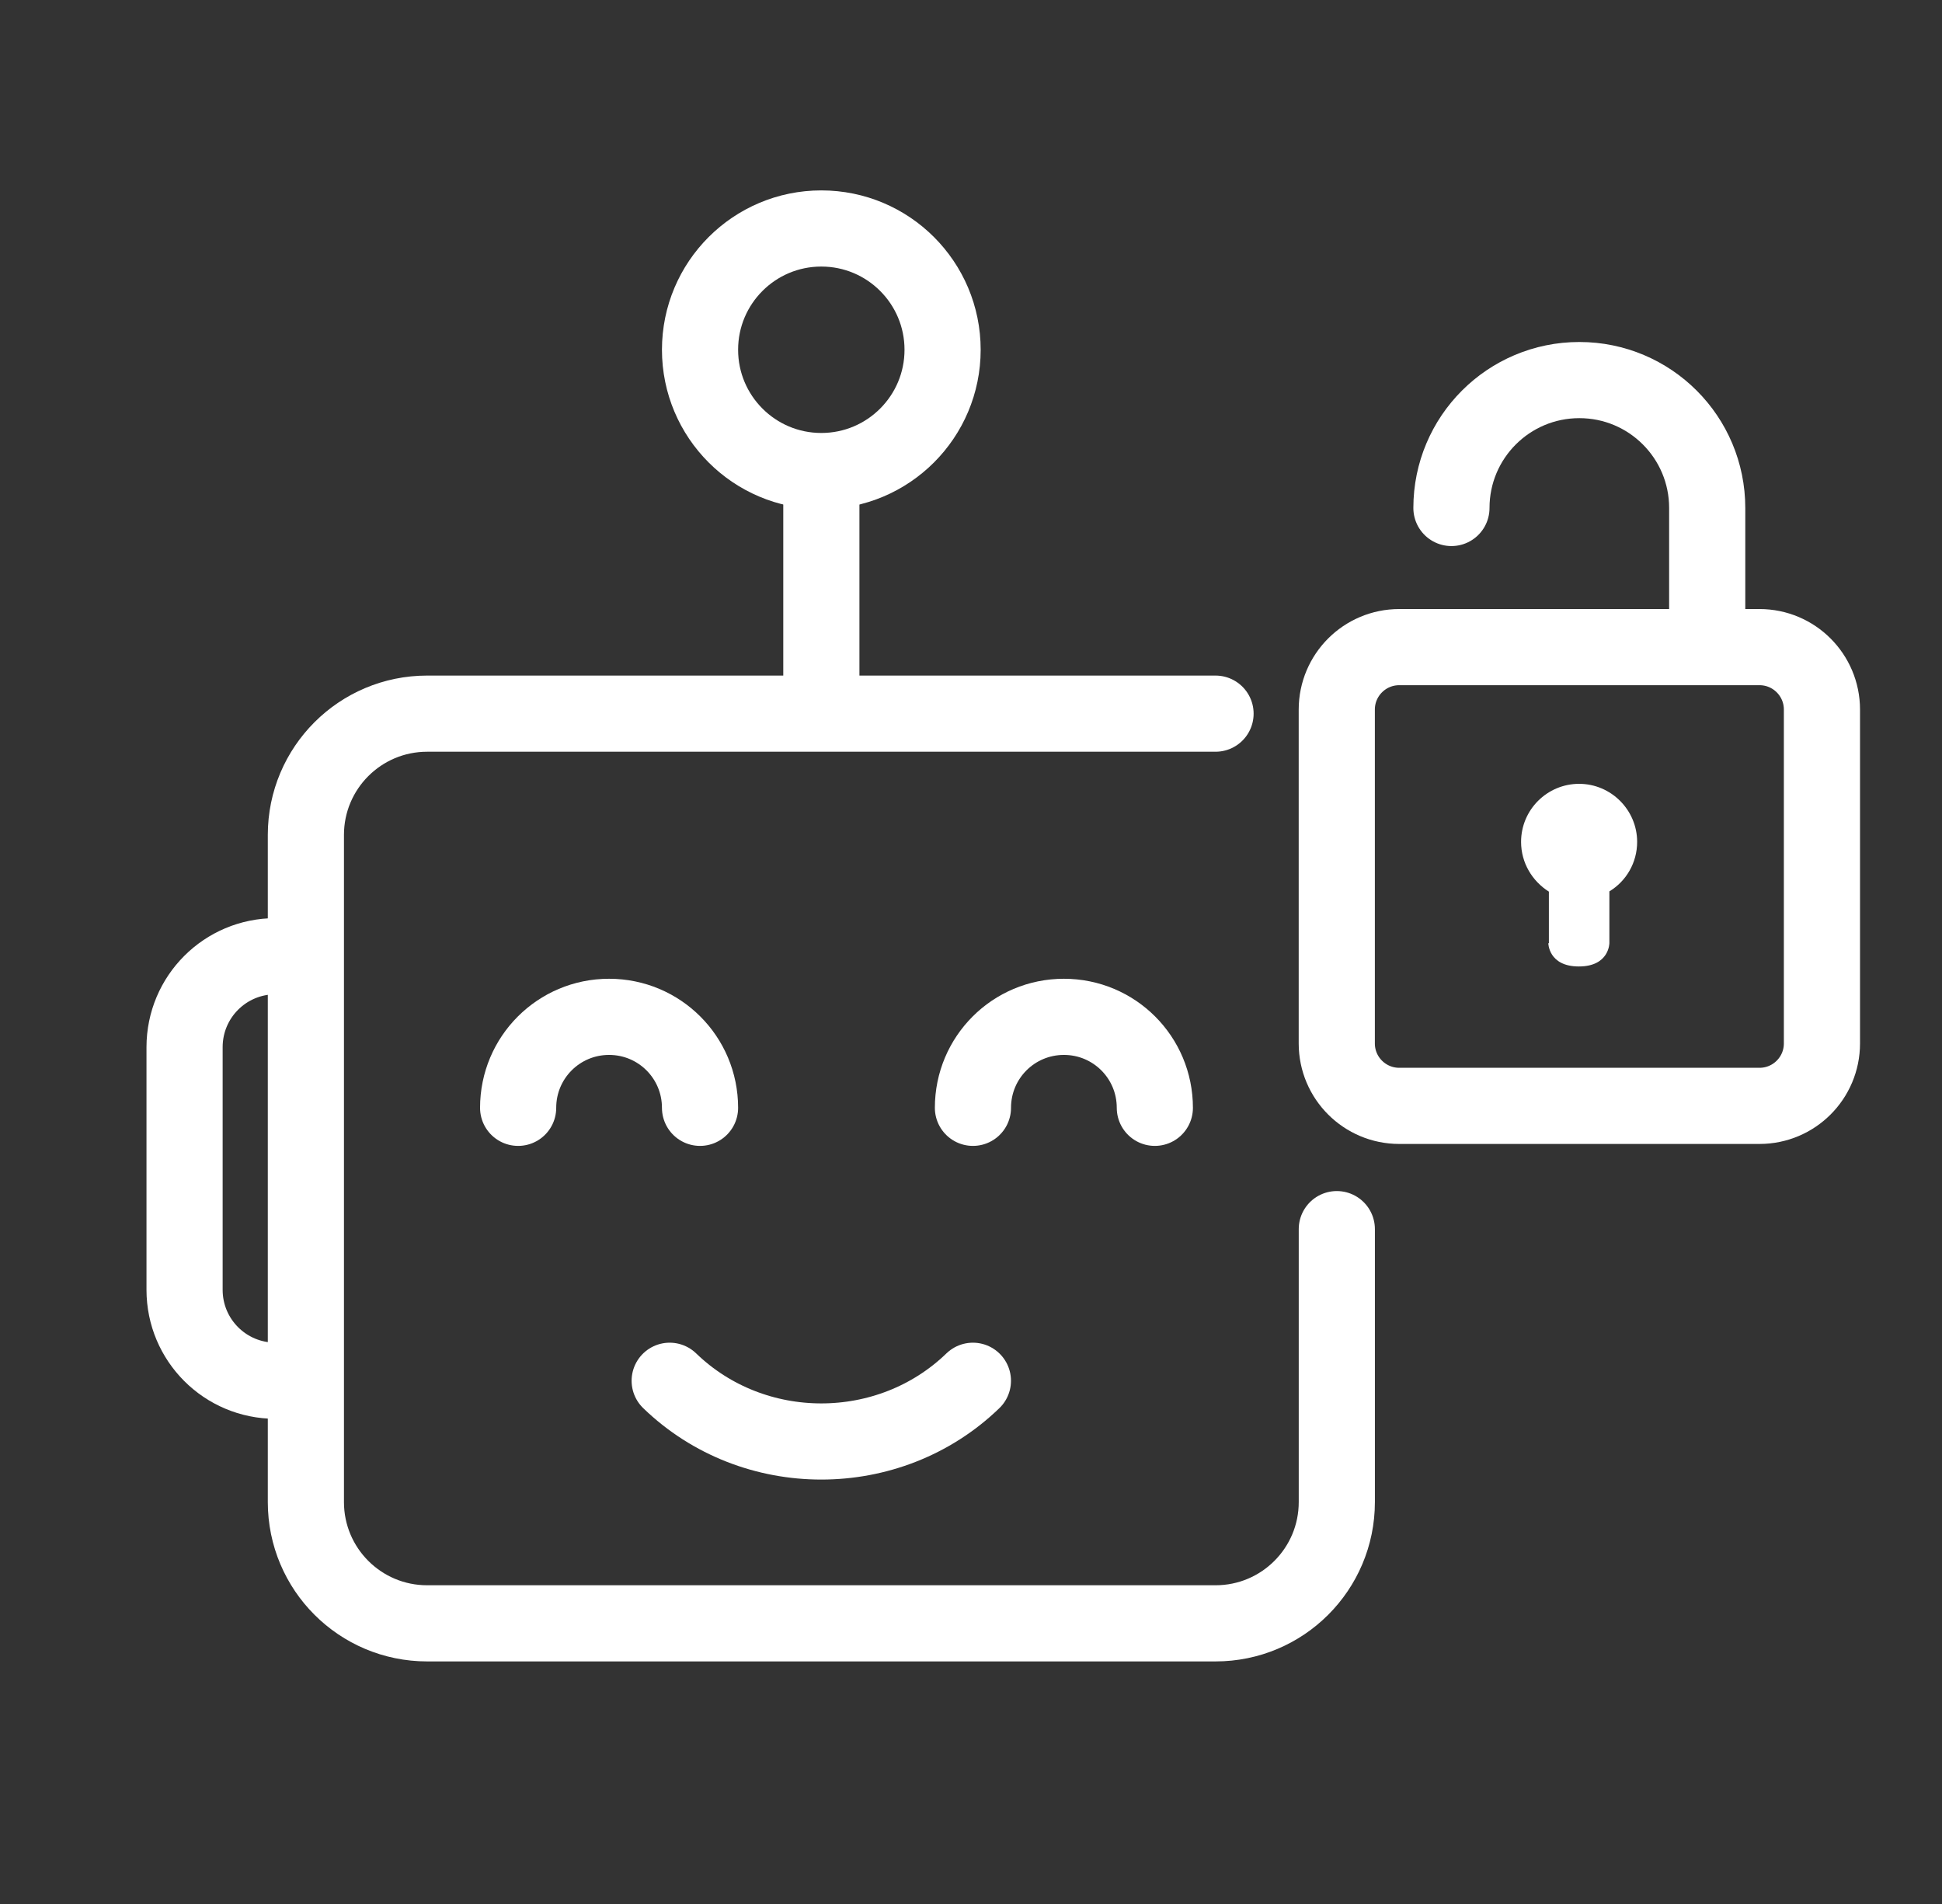
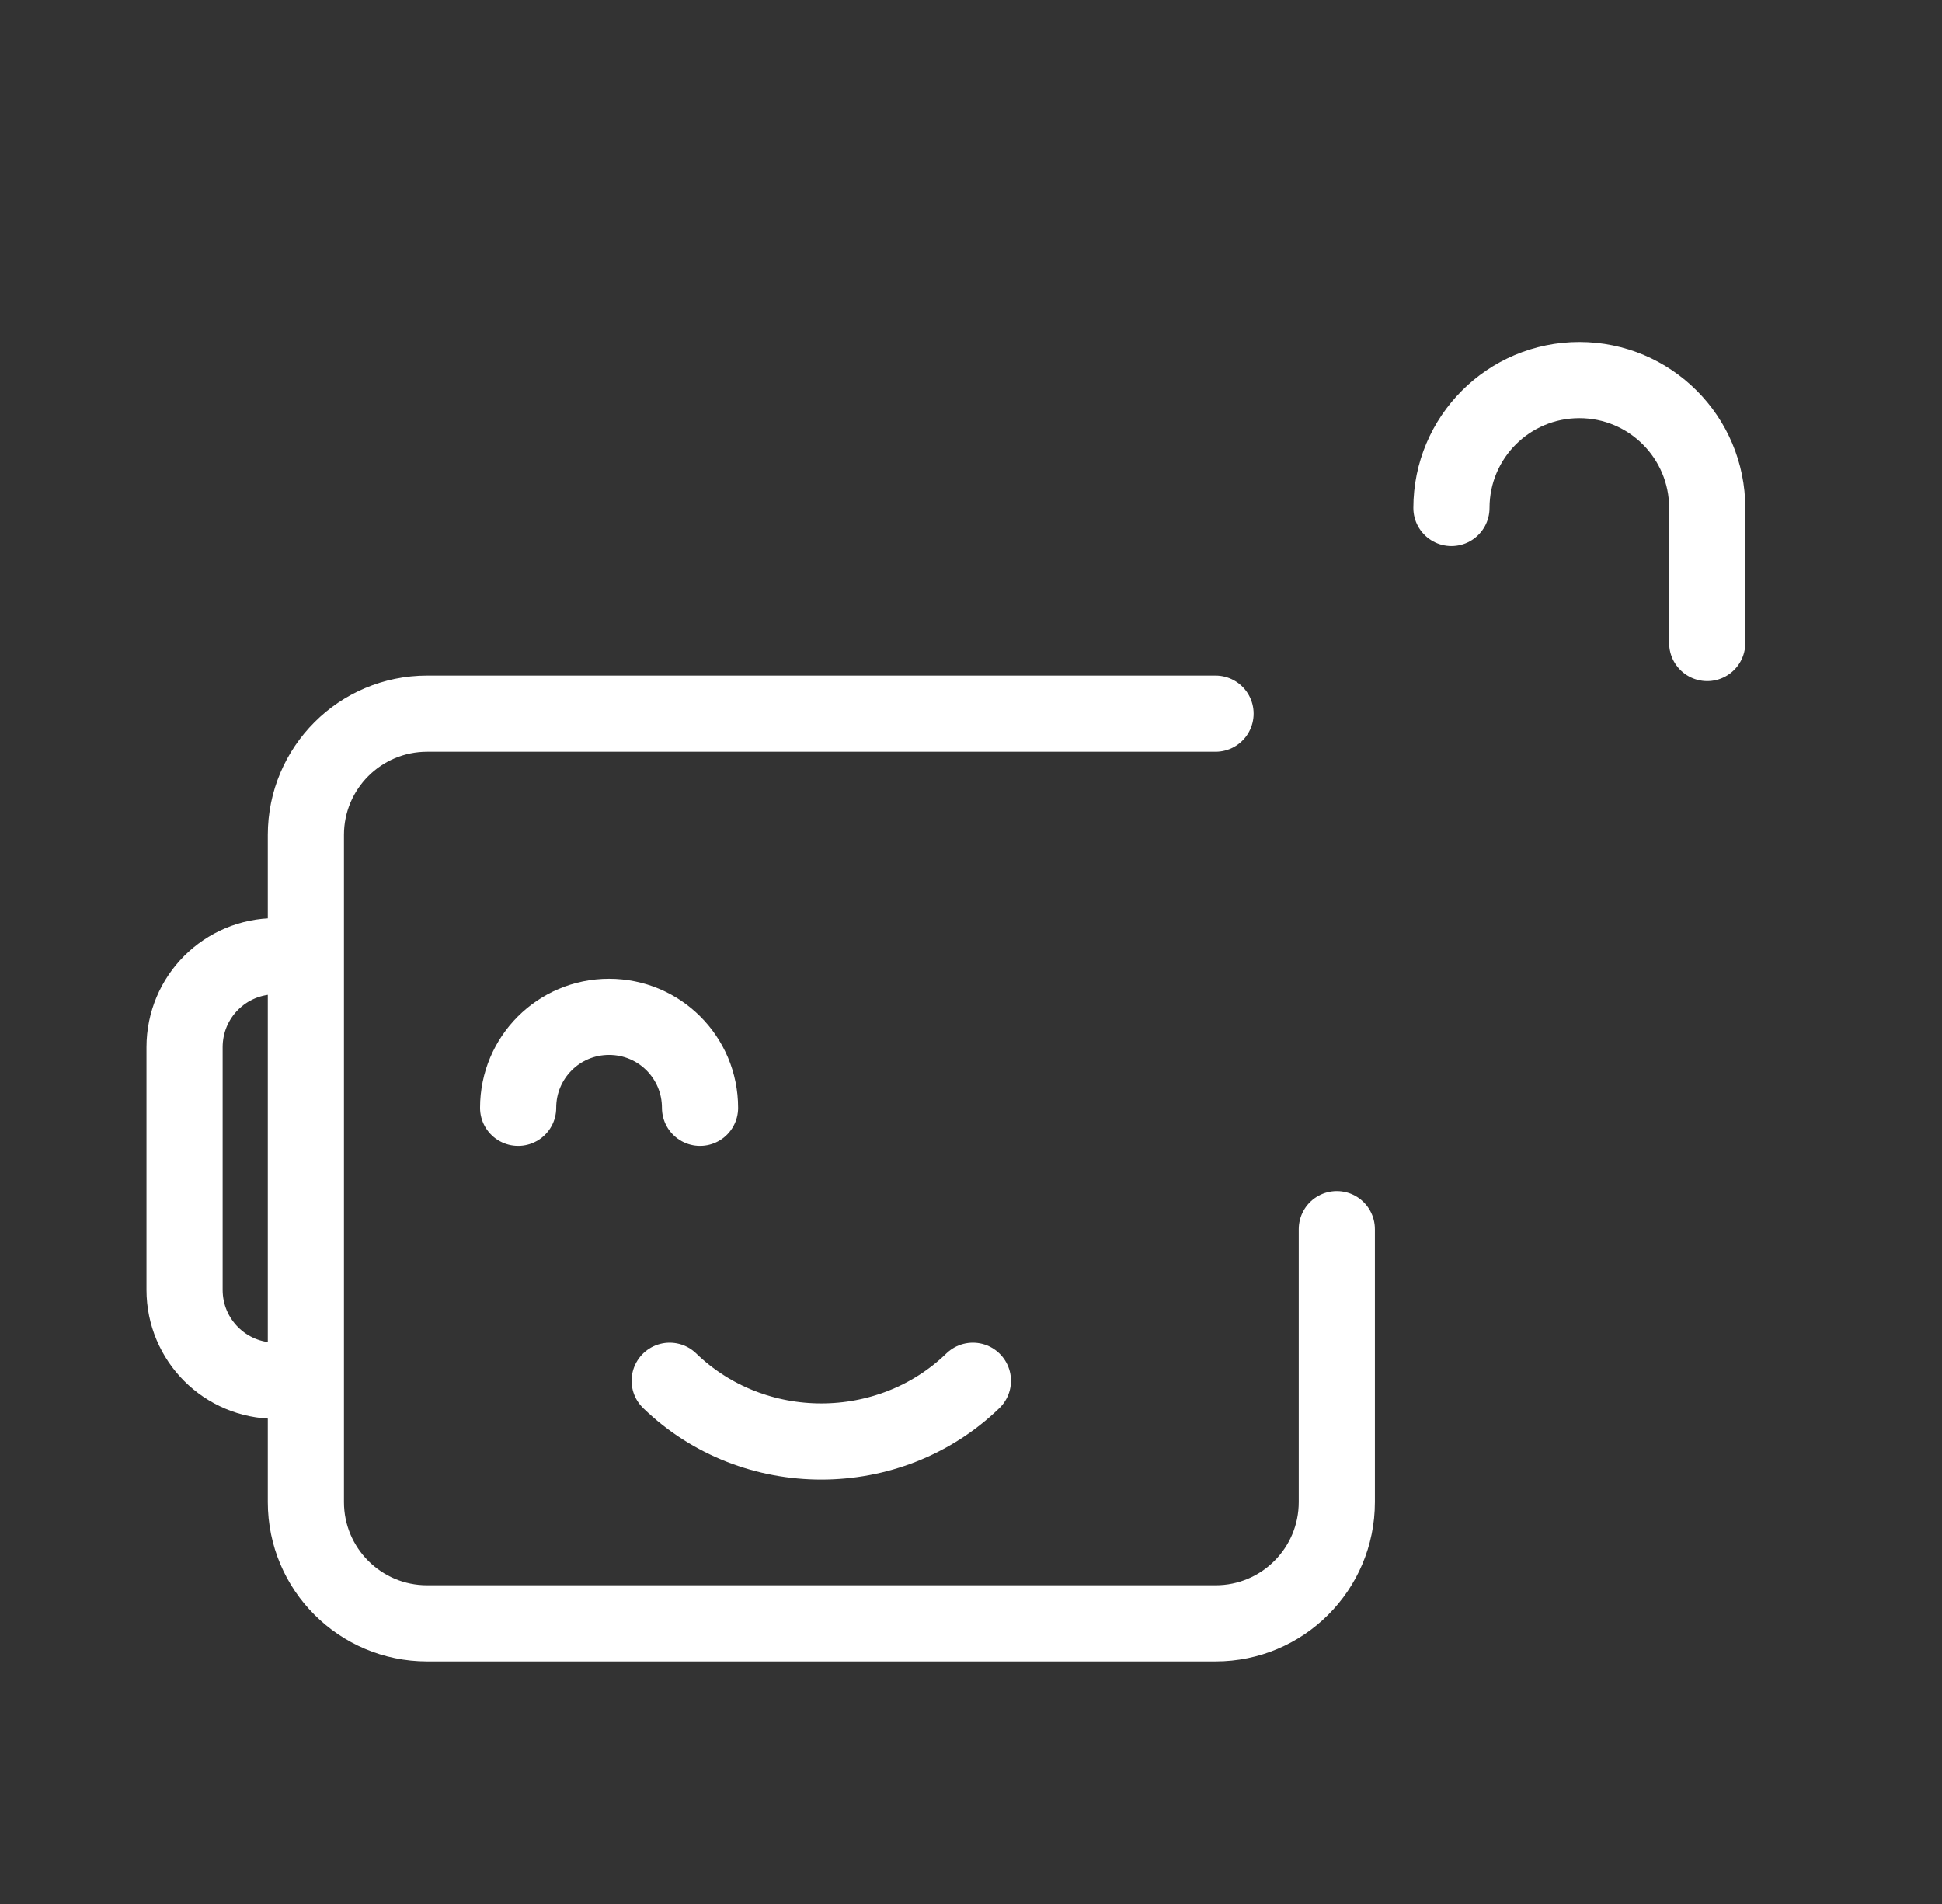
<svg xmlns="http://www.w3.org/2000/svg" width="51" height="50" viewBox="0 0 51 50" fill="none">
  <rect x="0" y="0" width="51" height="50" fill="#333333" stroke="none" />
  <g clip-path="url(#clip0_2181_25686)">
-     <path d="M36.746 16.994H46.208C47.113 16.994 47.847 17.728 47.847 18.634V27.402C47.847 28.307 47.113 29.041 46.208 29.041H36.746C35.84 29.041 35.106 28.307 35.106 27.402V18.634C35.106 17.728 35.84 16.994 36.746 16.994Z" stroke="white" stroke-width="2" stroke-linecap="round" stroke-linejoin="round" />
-     <path d="M40.676 24.773V23.415C40.243 23.141 39.946 22.664 39.946 22.108C39.946 21.263 40.633 20.584 41.47 20.584C42.308 20.584 42.994 21.27 42.994 22.108C42.994 22.657 42.706 23.141 42.265 23.408V24.766C42.265 24.766 42.265 25.38 41.463 25.38C40.661 25.38 40.661 24.766 40.661 24.766L40.676 24.773Z" fill="white" />
    <path d="M44.834 16.886V13.34C44.834 11.484 43.332 9.981 41.476 9.981C39.62 9.981 38.117 11.484 38.117 13.34" stroke="white" stroke-width="2" stroke-linecap="round" stroke-linejoin="round" />
-     <path d="M21.57 12.371V18.741" stroke="white" stroke-width="2" stroke-linejoin="round" />
-     <path d="M21.569 12.37C23.328 12.37 24.754 10.944 24.754 9.185C24.754 7.426 23.328 6 21.569 6C19.81 6 18.384 7.426 18.384 9.185C18.384 10.944 19.81 12.37 21.569 12.37Z" stroke="white" stroke-width="2" stroke-linejoin="round" />
    <path d="M31.922 18.741H11.218C9.458 18.741 8.033 20.167 8.033 21.926V39.445C8.033 41.205 9.458 42.63 11.218 42.63H31.922C33.681 42.63 35.107 41.205 35.107 39.445V32.278" stroke="white" stroke-width="2" stroke-linecap="round" stroke-linejoin="round" />
    <path d="M8.032 36.259H7.236C5.914 36.259 4.847 35.192 4.847 33.871V27.5C4.847 26.178 5.914 25.111 7.236 25.111H8.032" stroke="white" stroke-width="2" stroke-linejoin="round" />
    <path d="M25.55 36.26C23.352 38.386 19.785 38.386 17.587 36.26" stroke="white" stroke-width="2" stroke-linecap="round" stroke-linejoin="round" />
    <path d="M13.607 29.092C13.607 27.77 14.674 26.703 15.995 26.703C17.317 26.703 18.384 27.77 18.384 29.092" stroke="white" stroke-width="2" stroke-linecap="round" stroke-linejoin="round" />
-     <path d="M25.551 29.092C25.551 27.77 26.618 26.703 27.94 26.703C29.262 26.703 30.328 27.77 30.328 29.092" stroke="white" stroke-width="2" stroke-linecap="round" stroke-linejoin="round" />
  </g>
  <defs>
    <clipPath id="clip0_2181_25686">
      <rect width="50" height="50" fill="white" transform="translate(0.847)" />
    </clipPath>
  </defs>
</svg>